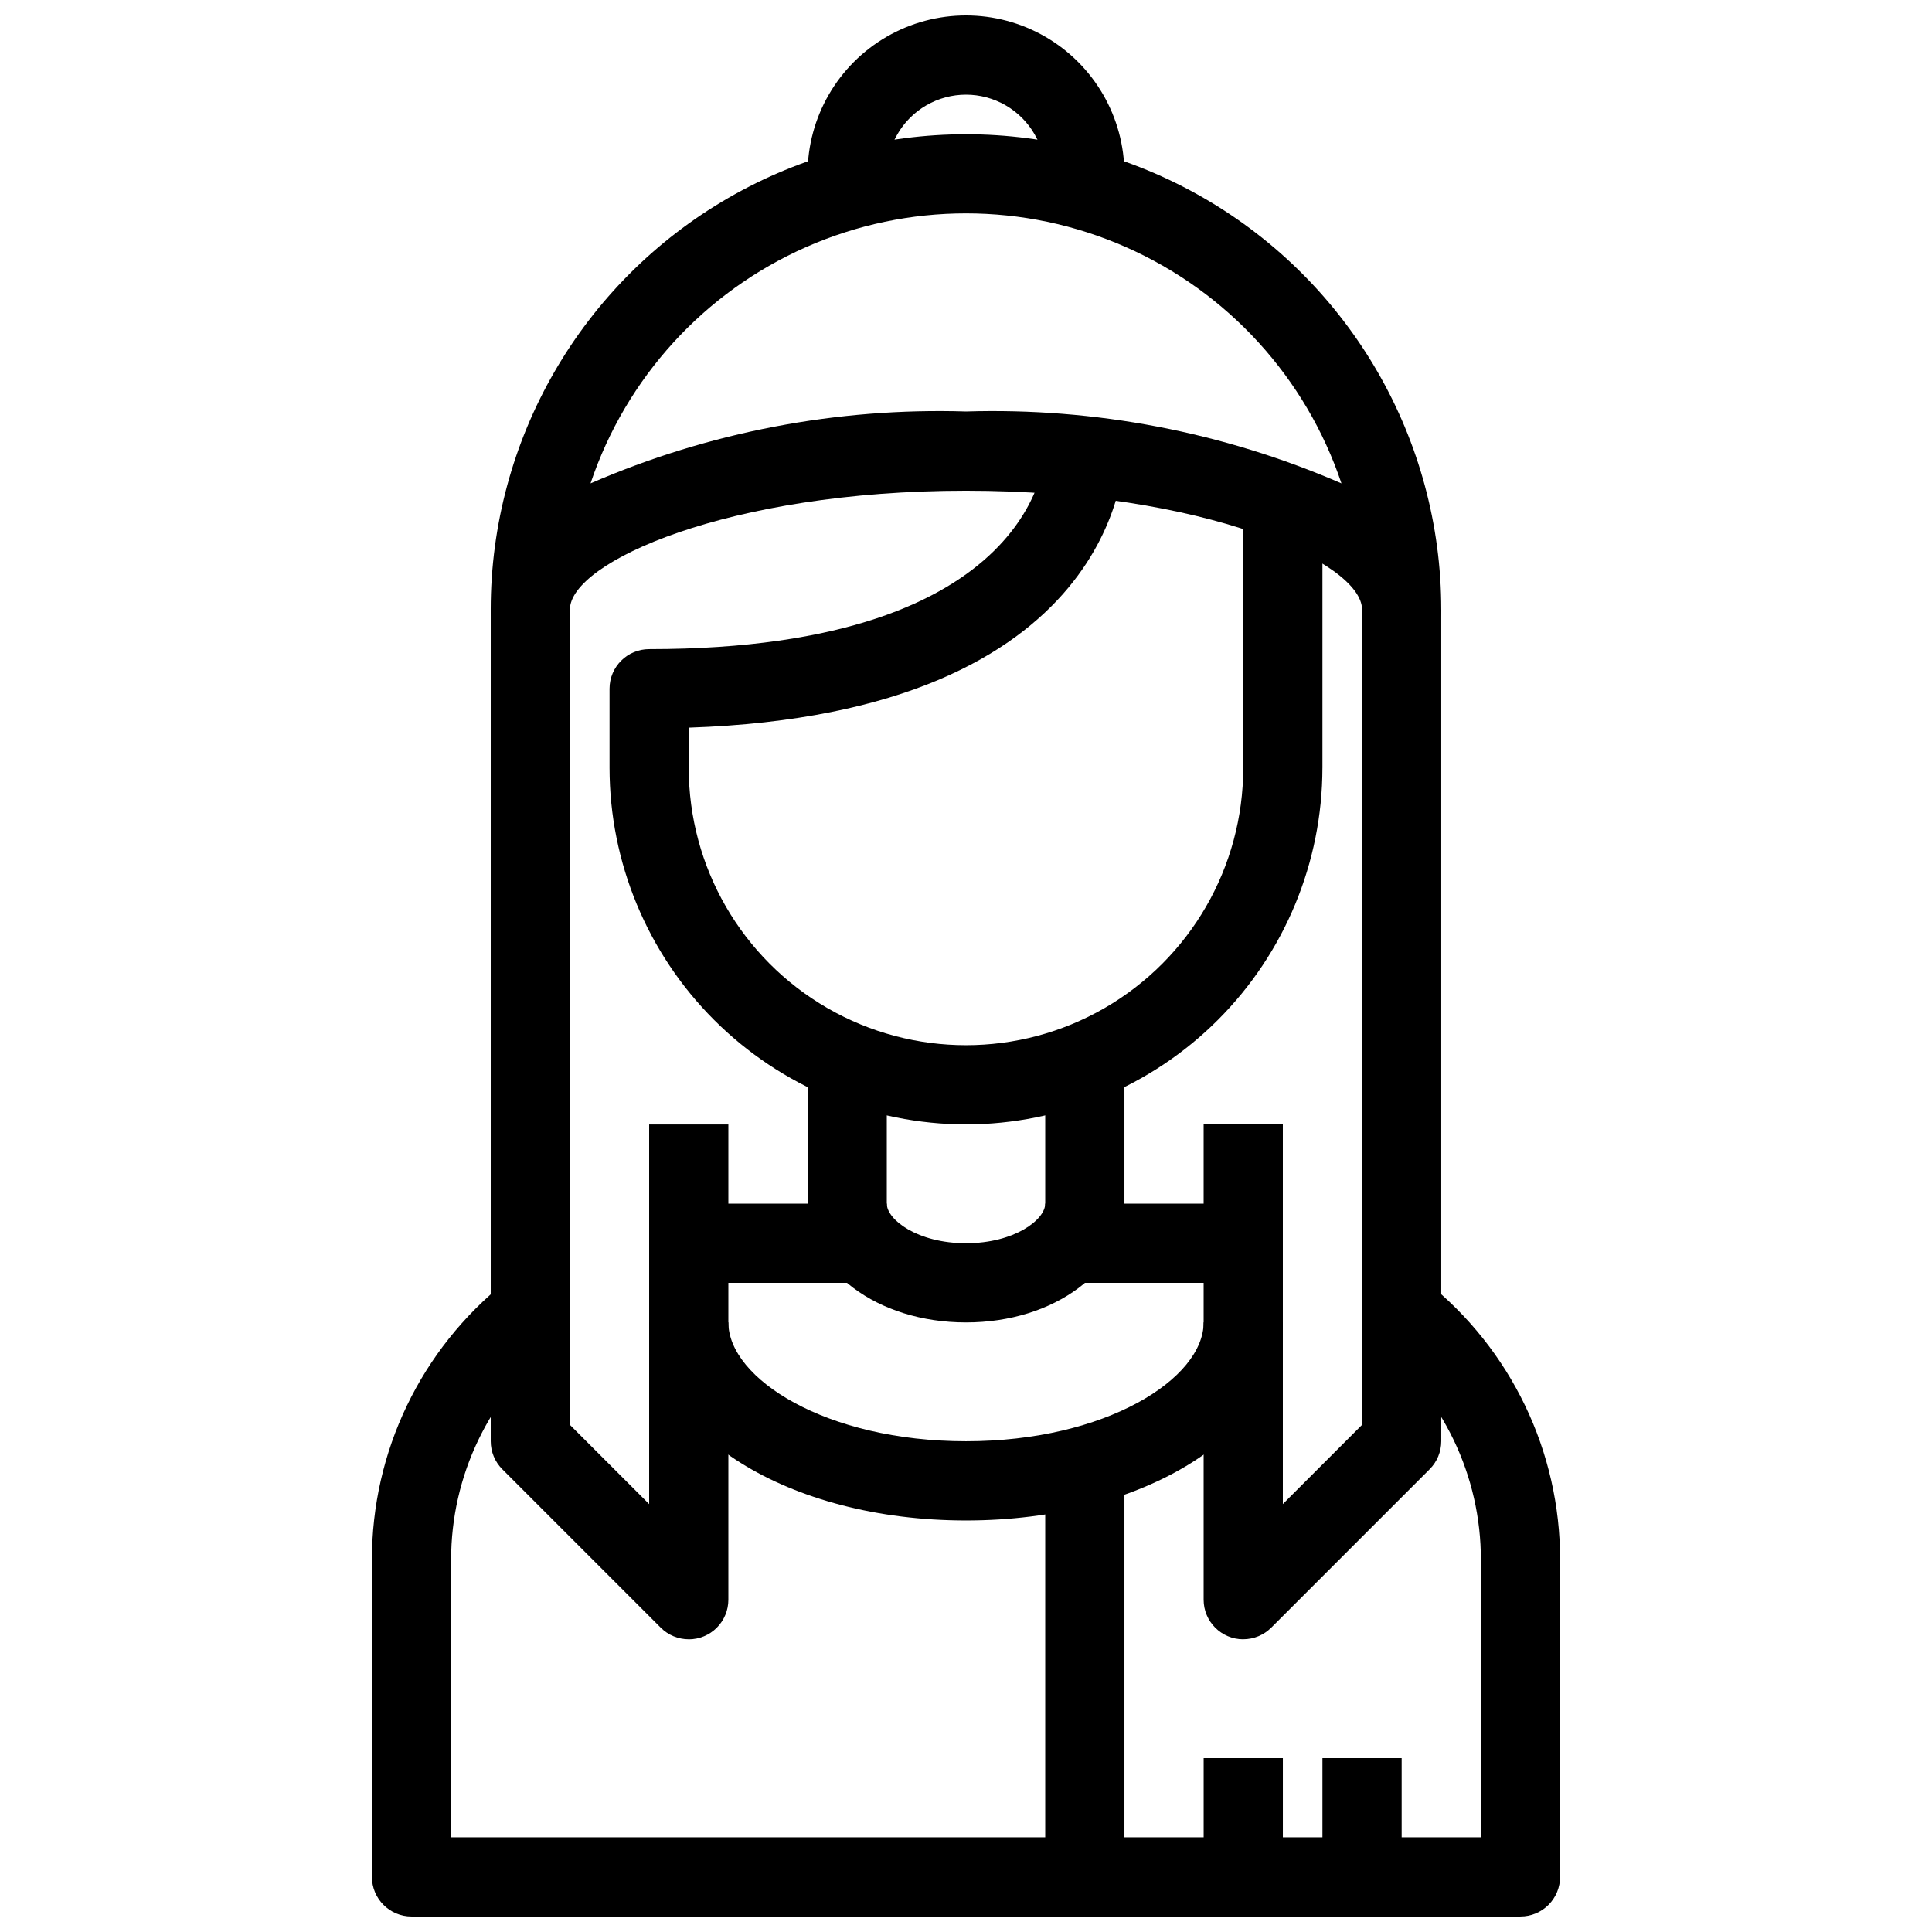
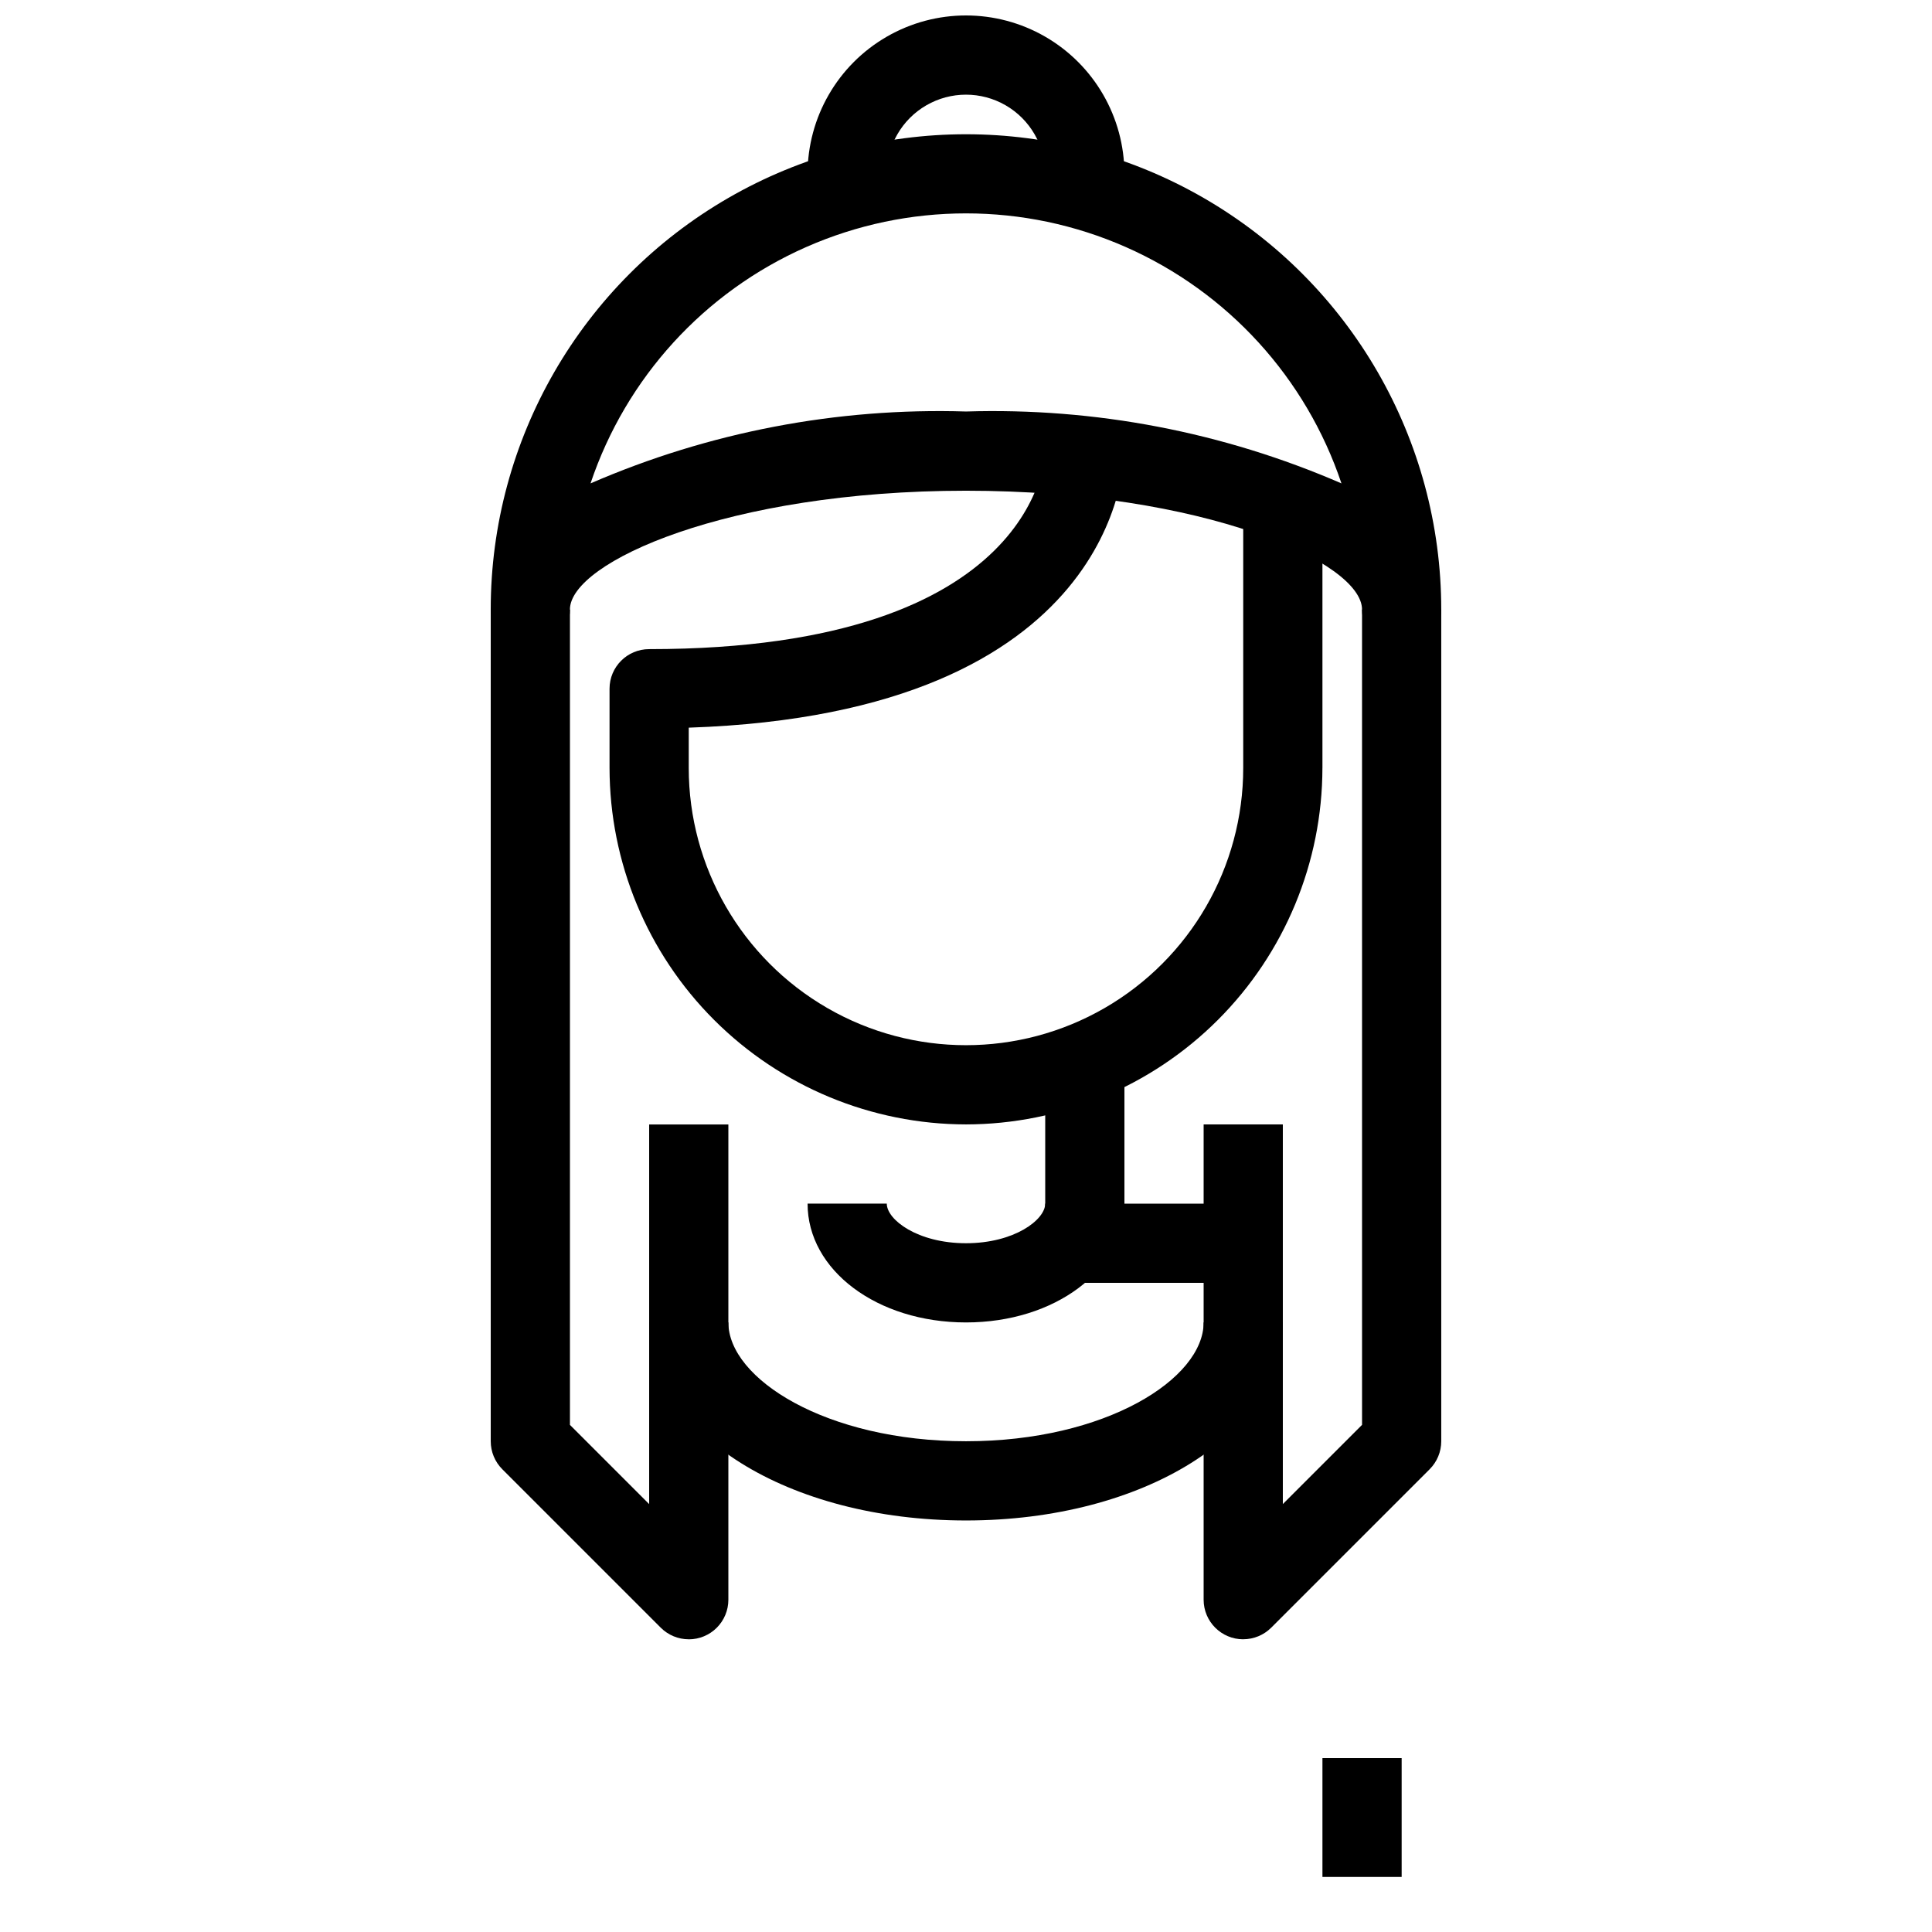
<svg xmlns="http://www.w3.org/2000/svg" width="800px" height="800px" version="1.1" viewBox="144 144 512 512">
  <defs>
    <clipPath id="c">
-       <path d="m420 483h138v168.9h-138z" />
-     </clipPath>
+       </clipPath>
    <clipPath id="b">
      <path d="m242 483h190v168.9h-190z" />
    </clipPath>
    <clipPath id="a">
      <path d="m358 148.09h84v42.906h-84z" />
    </clipPath>
  </defs>
  <path d="m472.17 484.54c-3.051-0.375-6.121-0.566-9.191-0.57h-31.488c-5.797 0-10.496-4.699-10.496-10.492v-52.48h20.992v41.984h20.992c3.941-0.004 7.883 0.238 11.797 0.734z" />
  <g clip-path="url(#c)">
    <path d="m546.94 651.9h-115.45c-5.797 0-10.496-4.699-10.496-10.496v-115.46h20.992v104.96h94.465l-0.004-73.473c0.047-22.34-10.121-43.48-27.602-57.391l13.121-16.395h-0.004c22.473 17.891 35.539 45.066 35.477 73.785v83.969c0 2.785-1.105 5.453-3.074 7.422s-4.637 3.074-7.422 3.074z" />
  </g>
  <g clip-path="url(#b)">
-     <path d="m431.49 651.9h-178.43c-5.797 0-10.496-4.699-10.496-10.496v-83.969c-0.062-28.695 12.98-55.848 35.422-73.734l13.121 16.375c-17.453 13.918-27.598 35.039-27.551 57.359v73.473h167.94z" />
-   </g>
-   <path d="m327.83 484.54-2.602-20.824c3.91-0.496 7.852-0.738 11.797-0.734h20.992v-41.984h20.992v52.48c0 2.781-1.105 5.453-3.074 7.418-1.969 1.969-4.641 3.074-7.422 3.074h-31.488c-3.074 0.004-6.144 0.195-9.195 0.57z" />
+     </g>
  <path d="m473.47 578.43c-5.797 0-10.496-4.699-10.496-10.496v-125.95h20.992v100.61l20.992-20.992-0.004-216.07h20.992v220.41c0 2.785-1.105 5.453-3.074 7.422l-41.984 41.984c-1.969 1.969-4.637 3.074-7.418 3.074z" />
  <path d="m326.53 578.43c-2.785 0-5.453-1.105-7.422-3.074l-41.984-41.984c-1.969-1.969-3.074-4.637-3.074-7.422v-220.41h20.992v216.07l20.992 20.992v-100.61h20.992v125.95c0 2.785-1.105 5.453-3.074 7.422s-4.641 3.074-7.422 3.074z" />
  <path d="m515.45 316.03c-5.797 0-10.496-4.699-10.496-10.496 0-12.531-41.859-31.488-104.96-31.488-63.102 0-104.96 18.957-104.96 31.488h0.004c0 5.797-4.699 10.496-10.496 10.496s-10.496-4.699-10.496-10.496c0-45 24.004-86.578 62.977-109.08 38.969-22.5 86.98-22.5 125.95 0 38.969 22.5 62.973 64.078 62.973 109.08 0 2.781-1.105 5.453-3.074 7.422-1.965 1.969-4.637 3.074-7.422 3.074zm-115.45-62.977c34.164-1.062 68.145 5.441 99.5 19.051-9.391-27.977-30.125-50.703-57.121-62.621-26.996-11.914-57.762-11.914-84.762 0-26.996 11.918-47.73 34.645-57.121 62.621 31.355-13.609 65.336-20.113 99.504-19.051z" />
  <g clip-path="url(#a)">
    <path d="m441.98 190.08h-20.992c0-7.5-4.004-14.43-10.496-18.18-6.496-3.75-14.5-3.75-20.992 0-6.496 3.75-10.496 10.68-10.496 18.18h-20.992c0-15 8-28.859 20.992-36.359 12.988-7.5 28.992-7.5 41.984 0 12.988 7.5 20.992 21.359 20.992 36.359z" />
  </g>
  <path d="m400 546.94c-47.086 0-83.969-23.09-83.969-52.48h20.992c0 14.895 25.863 31.488 62.977 31.488s62.977-16.594 62.977-31.488h20.992c-0.004 29.391-36.887 52.48-83.969 52.48z" />
-   <path d="m462.98 609.92h20.992v31.488h-20.992z" />
  <path d="m494.46 609.92h20.992v31.488h-20.992z" />
  <path d="m400 494.46c-23.543 0-41.984-13.832-41.984-31.488h20.992c0 4.281 8.176 10.496 20.992 10.496s20.992-6.215 20.992-10.496h20.992c0 17.656-18.441 31.488-41.984 31.488z" />
  <path d="m400 441.98c-25.047-0.031-49.059-9.992-66.766-27.699-17.711-17.711-27.672-41.723-27.699-66.766v-20.992c0-5.797 4.699-10.496 10.496-10.496 103.77 0 104.96-51.957 104.96-52.48h20.992c0 2.906-1.355 69.453-115.46 73.293v10.676c0 26.246 14.004 50.504 36.734 63.629 22.734 13.125 50.742 13.125 73.473 0 22.734-13.125 36.738-37.383 36.738-63.629v-73.473h20.992v73.473h-0.004c-0.027 25.043-9.988 49.055-27.695 66.766-17.711 17.707-41.723 27.668-66.766 27.699z" />
</svg>